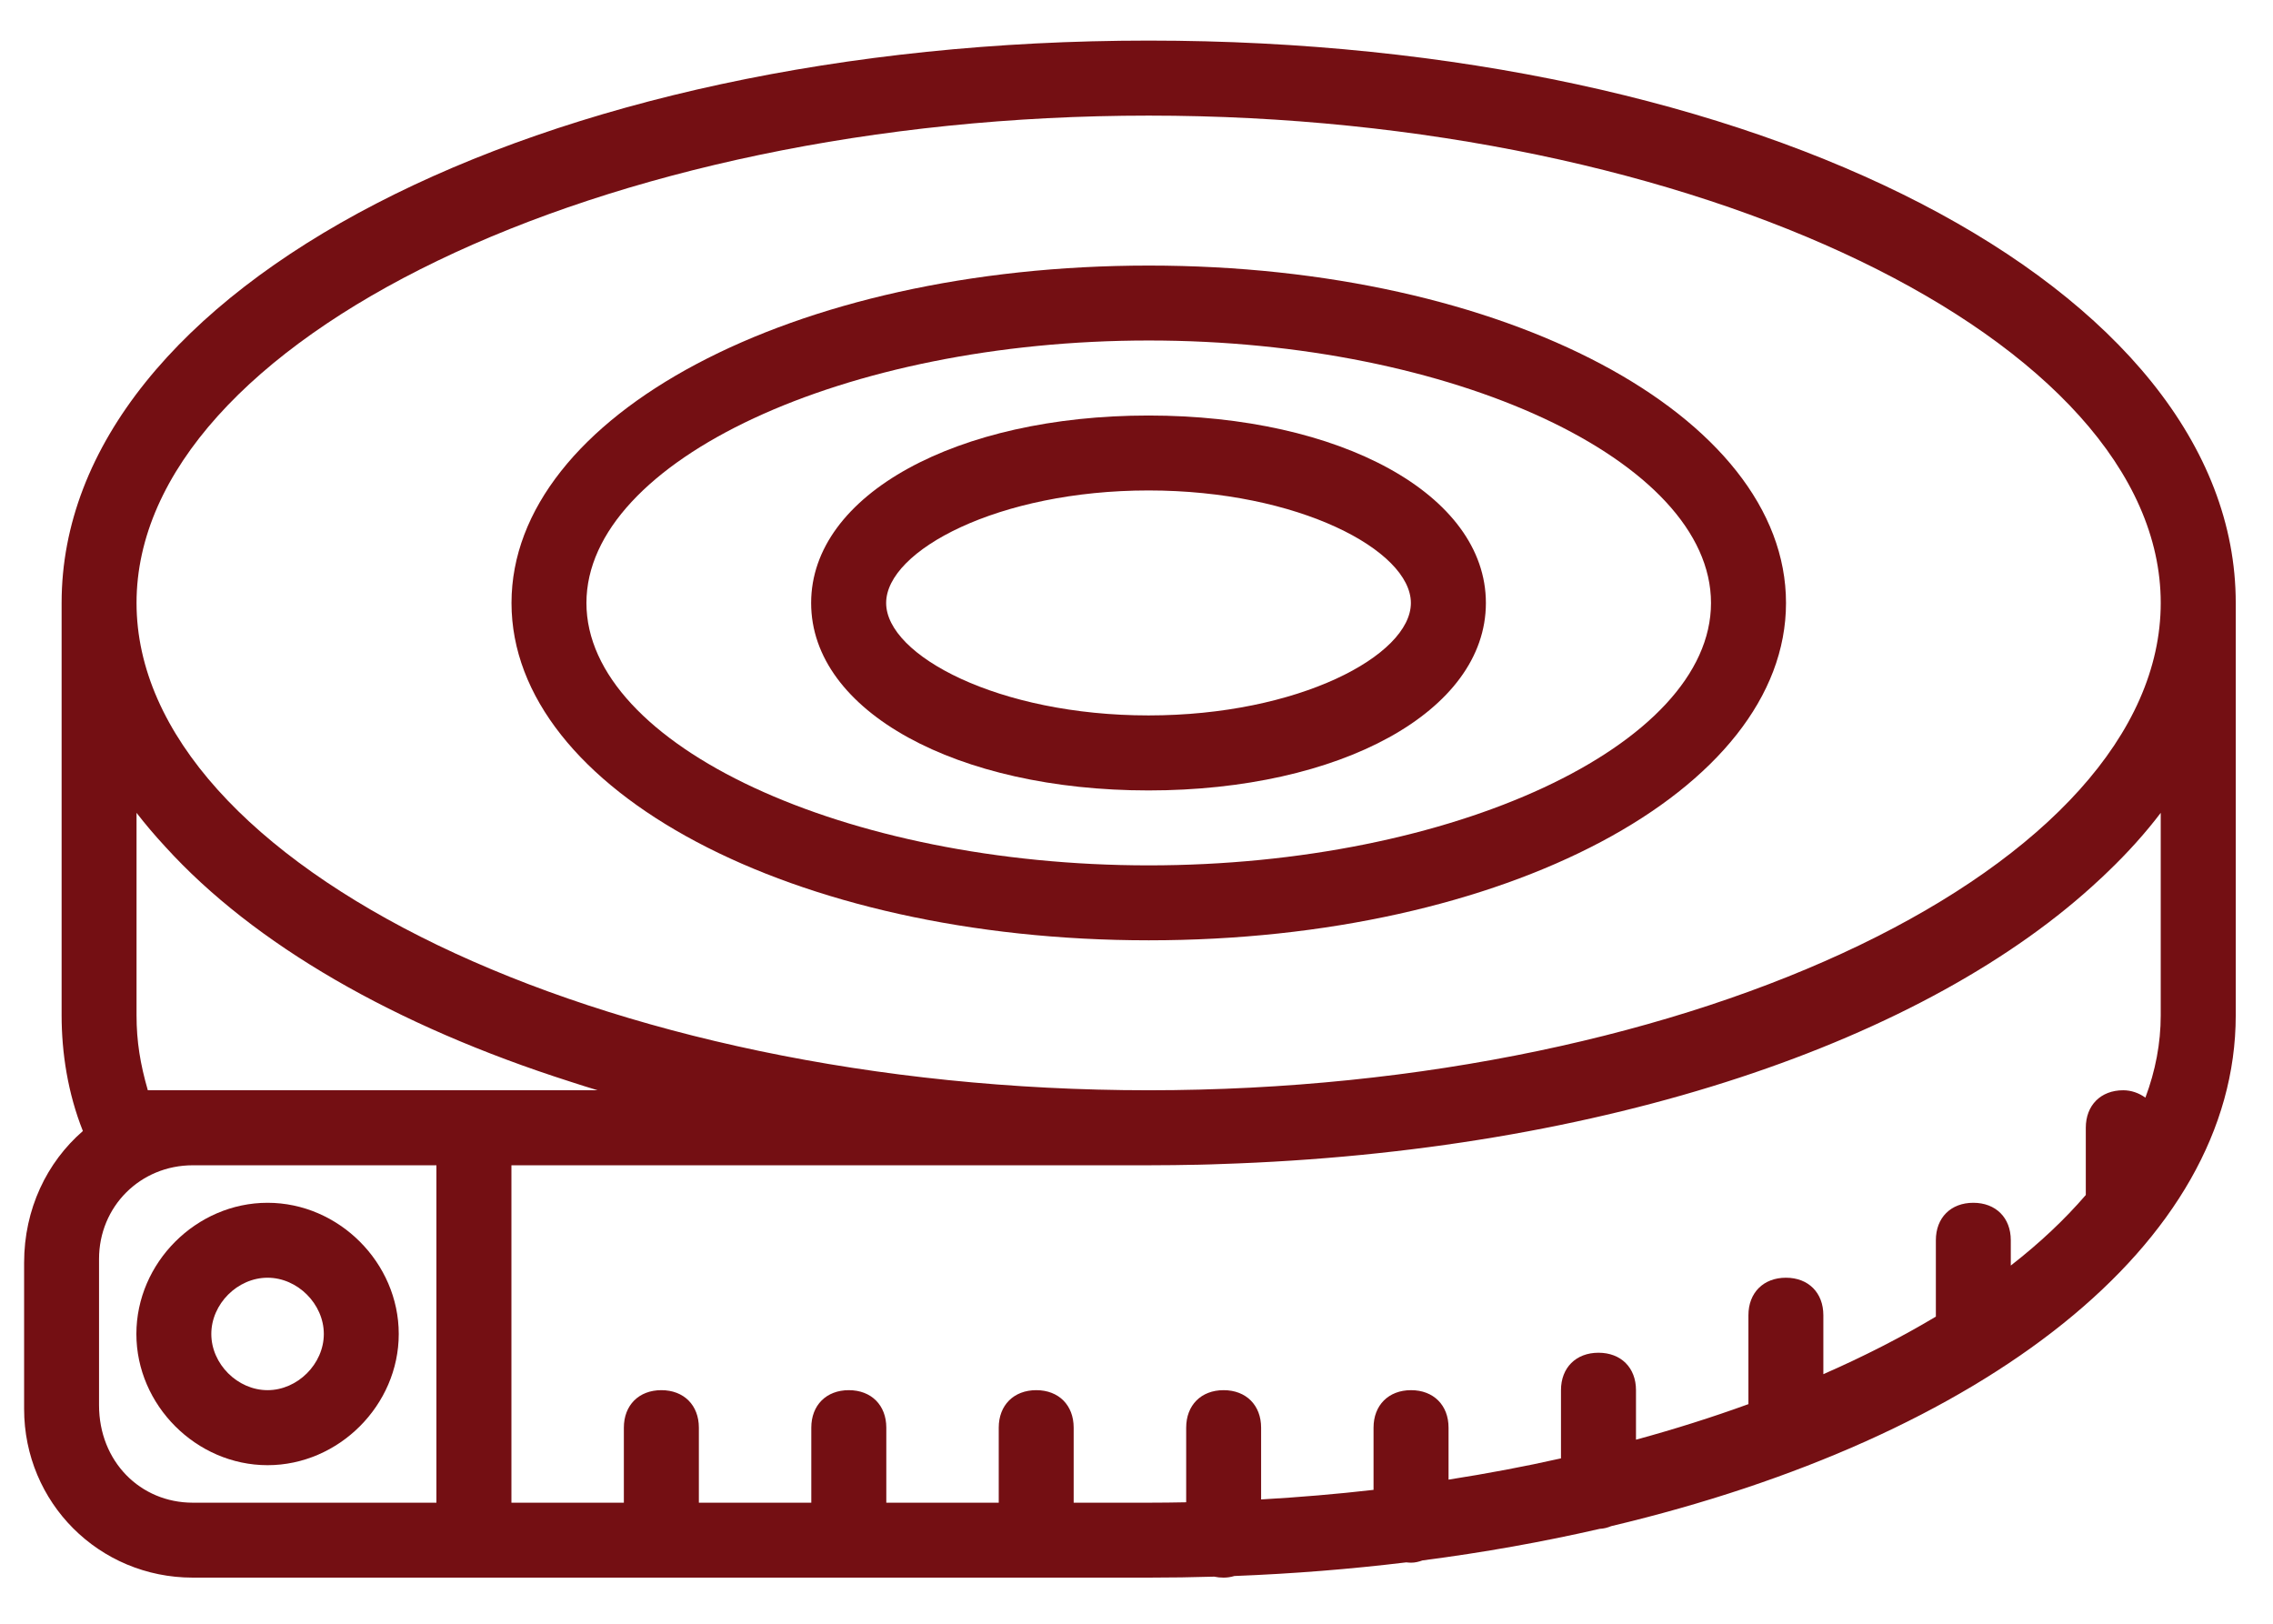
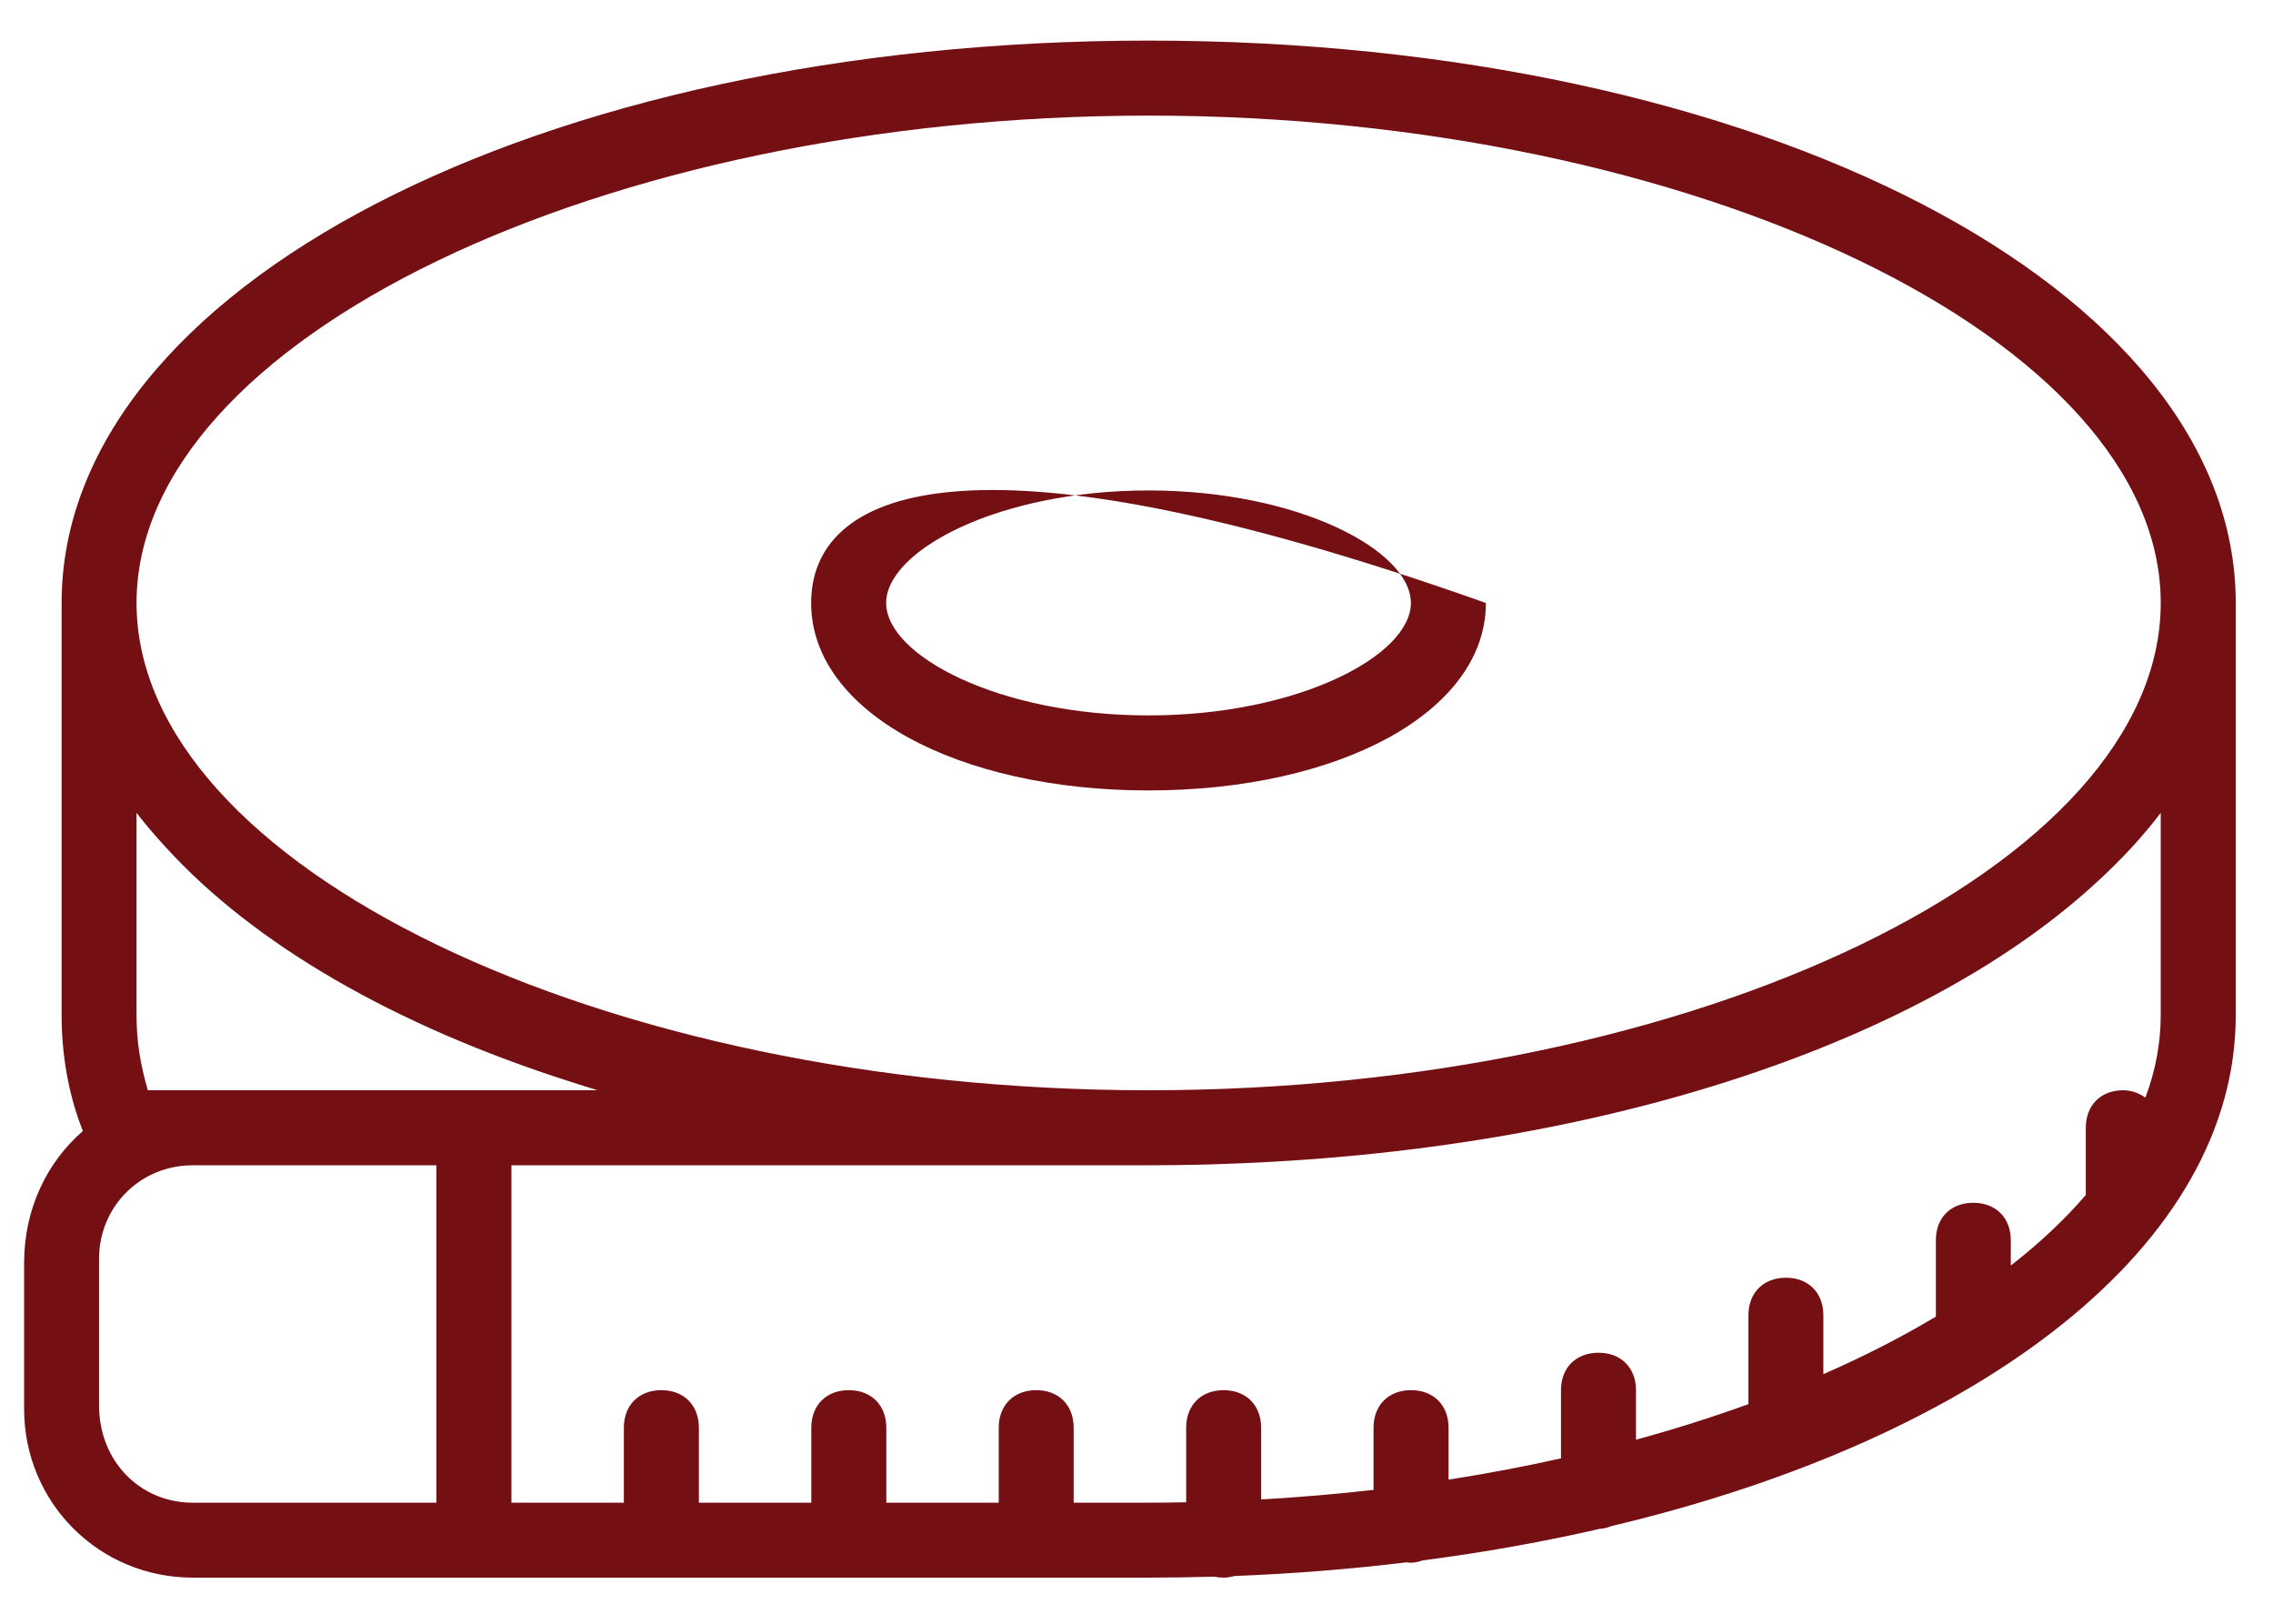
<svg xmlns="http://www.w3.org/2000/svg" width="28" height="20" viewBox="0 0 28 20" fill="none">
  <path d="M14.15 0.5C6.623 0.5 0.759 3.548 0.759 7.426V12.506C0.759 12.966 0.835 13.464 1.021 13.931C0.577 14.316 0.297 14.893 0.297 15.553V17.354C0.297 18.509 1.22 19.432 2.375 19.432H5.376H6.3H14.15C14.421 19.432 14.69 19.428 14.957 19.42C14.994 19.428 15.032 19.432 15.073 19.432C15.118 19.432 15.163 19.425 15.206 19.412C15.931 19.384 16.638 19.327 17.323 19.244C17.342 19.246 17.362 19.248 17.382 19.248C17.43 19.248 17.477 19.237 17.523 19.22C18.28 19.122 19.01 18.991 19.707 18.831C19.755 18.829 19.802 18.817 19.847 18.798C24.437 17.709 27.541 15.328 27.541 12.506V7.426C27.541 3.548 21.676 0.5 14.15 0.5ZM14.15 1.424C20.892 1.424 26.617 4.194 26.617 7.426C26.617 10.659 20.892 13.429 14.15 13.429C7.408 13.429 1.682 10.659 1.682 7.426C1.682 4.194 7.408 1.424 14.15 1.424ZM1.821 13.429C1.728 13.106 1.682 12.829 1.682 12.506V10.012C1.791 10.153 1.909 10.292 2.035 10.428C3.126 11.63 4.861 12.633 7.028 13.324C7.138 13.36 7.249 13.395 7.362 13.429H6.3H5.376H2.375L1.821 13.429ZM5.376 18.509H2.375C1.728 18.509 1.22 18.001 1.22 17.308V15.507C1.22 14.861 1.728 14.353 2.375 14.353H5.376V18.509ZM26.617 12.506C26.617 12.85 26.552 13.189 26.428 13.52C26.348 13.462 26.252 13.429 26.155 13.429C25.878 13.429 25.694 13.614 25.694 13.891V14.719C25.434 15.021 25.125 15.312 24.77 15.588V15.276C24.77 14.999 24.585 14.815 24.308 14.815C24.031 14.815 23.847 14.999 23.847 15.276V16.217C23.424 16.47 22.961 16.707 22.461 16.926V16.2C22.461 15.923 22.277 15.738 22 15.738C21.723 15.738 21.538 15.923 21.538 16.2V17.295C21.097 17.455 20.634 17.602 20.153 17.733V17.123C20.153 16.846 19.968 16.662 19.691 16.662C19.414 16.662 19.229 16.846 19.229 17.123V17.963C18.78 18.064 18.317 18.151 17.844 18.225V17.585C17.844 17.308 17.659 17.123 17.382 17.123C17.105 17.123 16.92 17.308 16.92 17.585V18.351C16.467 18.403 16.004 18.442 15.535 18.469V17.585C15.535 17.308 15.35 17.123 15.073 17.123C14.796 17.123 14.612 17.308 14.612 17.585V18.504C14.458 18.507 14.304 18.509 14.15 18.509H13.226V17.585C13.226 17.308 13.042 17.123 12.765 17.123C12.488 17.123 12.303 17.308 12.303 17.585V18.509H10.918V17.585C10.918 17.308 10.733 17.123 10.456 17.123C10.179 17.123 9.994 17.308 9.994 17.585V18.509H8.609V17.585C8.609 17.308 8.424 17.123 8.147 17.123C7.87 17.123 7.685 17.308 7.685 17.585V18.509H6.3V14.353H14.15C14.254 14.353 14.358 14.352 14.462 14.351C14.501 14.351 14.54 14.35 14.579 14.349C14.64 14.348 14.702 14.347 14.764 14.346C14.815 14.345 14.867 14.343 14.918 14.342C14.955 14.341 14.992 14.339 15.029 14.338C19.762 14.187 23.745 12.822 25.874 10.824C25.881 10.818 25.888 10.811 25.895 10.805C25.919 10.781 25.944 10.758 25.968 10.735C26.211 10.502 26.428 10.261 26.617 10.012V12.506Z" fill="#740F13" />
-   <path d="M14.151 11.582C18.538 11.582 22.001 9.735 22.001 7.427C22.001 5.118 18.538 3.271 14.151 3.271C9.764 3.271 6.301 5.118 6.301 7.427C6.301 9.735 9.764 11.582 14.151 11.582ZM14.151 4.194C17.891 4.194 21.077 5.672 21.077 7.427C21.077 9.181 17.891 10.659 14.151 10.659C10.411 10.659 7.224 9.181 7.224 7.427C7.224 5.672 10.411 4.194 14.151 4.194Z" fill="#740F13" />
-   <path d="M14.148 9.736C16.503 9.736 18.304 8.766 18.304 7.427C18.304 6.088 16.503 5.118 14.148 5.118C11.793 5.118 9.992 6.088 9.992 7.427C9.992 8.766 11.793 9.736 14.148 9.736ZM14.148 6.041C15.995 6.041 17.38 6.78 17.38 7.427C17.38 8.073 15.995 8.812 14.148 8.812C12.301 8.812 10.916 8.073 10.916 7.427C10.916 6.78 12.301 6.041 14.148 6.041Z" fill="#740F13" />
-   <path d="M1.68 16.431C1.68 17.308 2.418 18.047 3.296 18.047C4.173 18.047 4.912 17.308 4.912 16.431C4.912 15.553 4.173 14.815 3.296 14.815C2.418 14.815 1.68 15.553 1.68 16.431ZM3.296 15.738C3.665 15.738 3.989 16.061 3.989 16.431C3.989 16.8 3.665 17.123 3.296 17.123C2.926 17.123 2.603 16.8 2.603 16.431C2.603 16.061 2.926 15.738 3.296 15.738Z" fill="#740F13" />
+   <path d="M14.148 9.736C16.503 9.736 18.304 8.766 18.304 7.427C11.793 5.118 9.992 6.088 9.992 7.427C9.992 8.766 11.793 9.736 14.148 9.736ZM14.148 6.041C15.995 6.041 17.38 6.78 17.38 7.427C17.38 8.073 15.995 8.812 14.148 8.812C12.301 8.812 10.916 8.073 10.916 7.427C10.916 6.78 12.301 6.041 14.148 6.041Z" fill="#740F13" />
</svg>